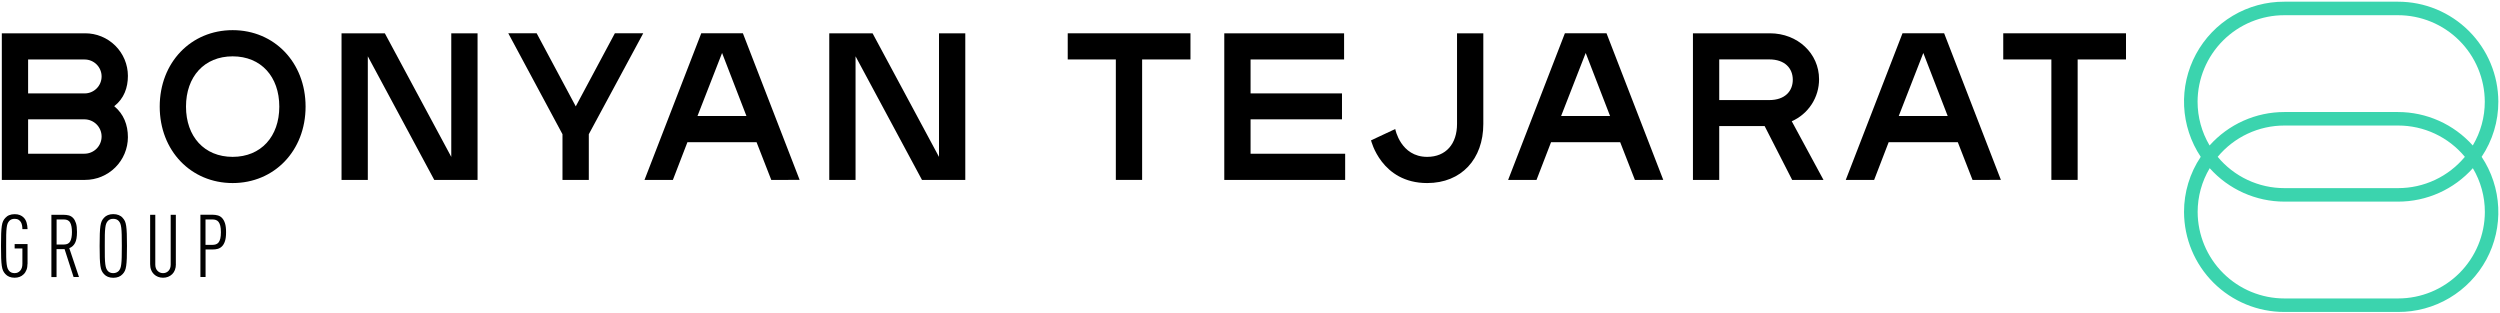
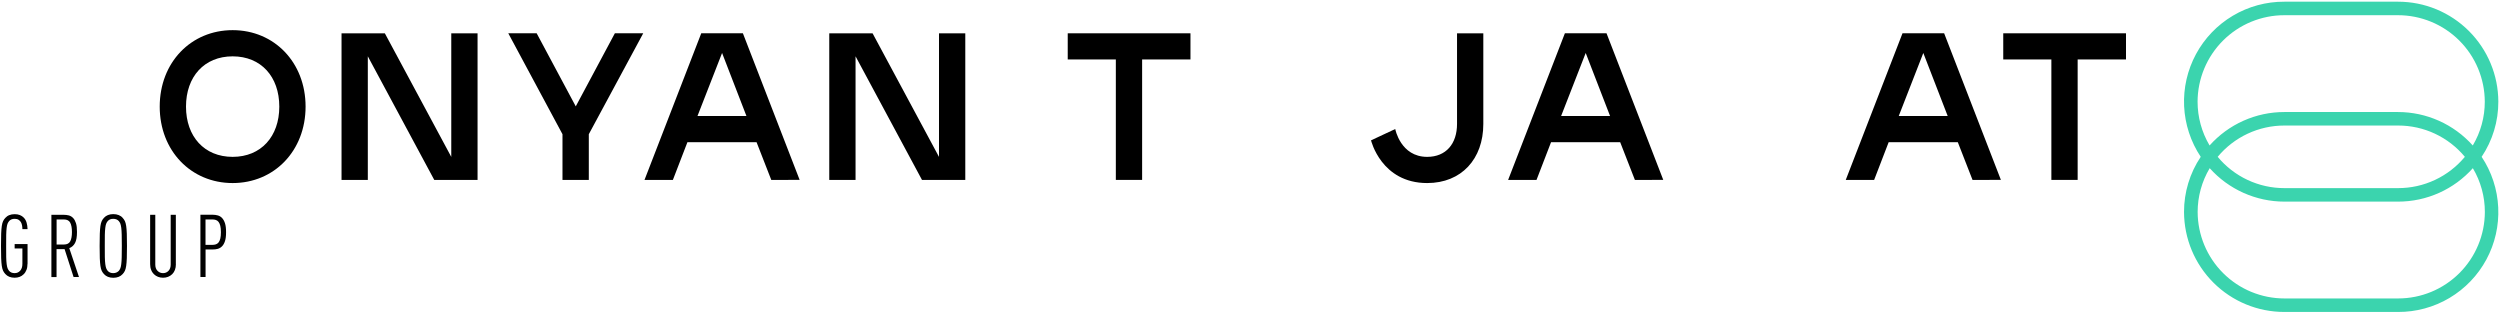
<svg xmlns="http://www.w3.org/2000/svg" width="1453" height="182" viewBox="0 0 1453 182" fill="none">
-   <path d="M1.059 104.56V19.355H49.429C52.689 19.339 55.92 19.966 58.937 21.201C61.954 22.435 64.698 24.253 67.012 26.549C69.326 28.845 71.164 31.575 72.421 34.582C73.679 37.59 74.331 40.816 74.34 44.076C74.34 50.888 72.138 57.236 66.39 61.725C71.88 66.241 74.34 72.562 74.34 79.737C74.321 86.329 71.688 92.646 67.018 97.299C62.347 101.953 56.022 104.564 49.429 104.56H1.059ZM49.196 54.294C51.81 54.294 54.317 53.256 56.166 51.407C58.014 49.559 59.053 47.052 59.053 44.437C59.053 41.823 58.014 39.316 56.166 37.467C54.317 35.619 51.81 34.58 49.196 34.58H16.337V54.294H49.196ZM49.066 89.335C51.715 89.335 54.255 88.283 56.128 86.411C58 84.538 59.053 81.998 59.053 79.349C59.053 76.701 58 74.161 56.128 72.288C54.255 70.415 51.715 69.363 49.066 69.363H16.337V89.335H49.066Z" fill="black" />
  <path d="M92.826 61.957C92.826 36.257 111.031 17.523 135.216 17.523C159.401 17.523 177.605 36.282 177.605 61.957C177.605 87.632 159.401 106.391 135.216 106.391C111.031 106.391 92.826 87.632 92.826 61.957ZM162.327 61.957C162.327 44.54 151.71 32.747 135.215 32.747C118.721 32.747 108.104 44.565 108.104 61.957C108.104 79.349 118.721 91.167 135.215 91.167C151.71 91.167 162.329 79.349 162.329 61.957H162.327Z" fill="black" />
  <path d="M252.387 104.559L213.776 32.722V104.559H198.5V19.355H223.67L262.279 91.193V19.355H277.556V104.585H252.387V104.559Z" fill="black" />
  <path d="M342.194 104.559H326.915V78.007L295.402 19.325H311.897L334.632 61.825L357.368 19.325H373.858L342.215 78.004V104.556L342.194 104.559Z" fill="black" />
  <path d="M448.259 104.559L439.714 82.651H399.525L391.083 104.559H374.587L407.578 19.325H431.763L464.753 104.556L448.259 104.559ZM405.378 67.427H433.835L419.671 30.787L405.378 67.427Z" fill="black" />
  <path d="M535.856 104.559L497.247 32.722V104.559H481.969V19.355H507.139L545.748 91.193V19.355H561.027V104.585H535.856V104.559Z" fill="black" />
  <path d="M691.897 34.554H663.802V104.559H648.524V34.554H620.562V19.355H691.901V34.554H691.897Z" fill="black" />
-   <path d="M781.21 34.554H726.831V54.268H779.966V69.364H726.832V89.336H781.806V104.559H711.553V19.355H781.184V34.58L781.21 34.554Z" fill="black" />
  <path d="M862.104 19.355V72.072C862.104 92.402 849.389 106.392 829.476 106.392C802.727 106.392 796.849 81.569 796.849 81.569L810.911 74.989C810.911 74.989 813.966 91.168 829.477 91.168C840.482 91.168 846.826 83.503 846.826 72.047V19.355H862.104Z" fill="black" />
  <path d="M950.198 104.559L941.652 82.651H901.468L893.025 104.559H876.527L909.517 19.325H933.702L966.692 104.556L950.198 104.559ZM907.316 67.427H935.774L921.61 30.787L907.316 67.427Z" fill="black" />
-   <path d="M1025.6 73.285H999.214V104.585H983.937V19.355H1028.66C1044.91 19.355 1057.24 31.173 1057.24 46.011C1057.26 51.19 1055.77 56.263 1052.95 60.608C1050.13 64.953 1046.11 68.381 1041.37 70.473L1059.81 104.559H1041.6L1025.6 73.259L1025.6 73.285ZM999.214 34.557V58.164H1028.29C1037.46 58.164 1041.97 52.927 1041.97 46.346C1041.97 39.766 1037.44 34.528 1028.29 34.528H999.214V34.557Z" fill="black" />
  <path d="M1146.43 104.559L1137.88 82.651H1097.69L1089.25 104.559H1072.76L1105.74 19.325H1129.93L1162.92 104.556L1146.43 104.559ZM1103.55 67.427H1132L1117.83 30.787L1103.55 67.427Z" fill="black" />
  <path d="M1235.63 34.554H1207.53V104.559H1192.26V34.554H1164.29V19.355H1235.63V34.554Z" fill="black" />
  <path d="M1452.03 59.086C1451.99 43.655 1445.82 28.872 1434.89 17.98C1423.96 7.087 1409.16 0.977 1393.73 0.988H1327.66C1317.14 0.938 1306.8 3.749 1297.76 9.12C1288.71 14.491 1281.29 22.221 1276.3 31.483C1271.31 40.744 1268.93 51.188 1269.41 61.699C1269.9 72.209 1273.23 82.389 1279.06 91.15C1272.71 100.635 1269.33 111.798 1269.36 123.212C1269.4 138.643 1275.56 153.427 1286.49 164.319C1297.42 175.211 1312.23 181.321 1327.66 181.31H1393.73C1404.25 181.36 1414.58 178.55 1423.63 173.178C1432.68 167.807 1440.09 160.077 1445.09 150.816C1450.08 141.554 1452.46 131.11 1451.97 120.6C1451.49 110.09 1448.15 99.909 1442.33 91.148C1448.68 81.663 1452.06 70.501 1452.03 59.086ZM1277.23 59.086C1277.28 45.742 1282.61 32.959 1292.06 23.541C1301.51 14.122 1314.32 8.835 1327.66 8.839H1393.73C1407.07 8.835 1419.87 14.122 1429.32 23.541C1438.78 32.959 1444.11 45.742 1444.16 59.086C1444.17 68.048 1441.76 76.846 1437.18 84.548C1431.71 78.436 1425.01 73.546 1417.52 70.197C1410.04 66.848 1401.93 65.116 1393.73 65.112H1327.66C1319.46 65.107 1311.35 66.835 1303.86 70.185C1296.37 73.534 1289.68 78.429 1284.21 84.548C1279.64 76.842 1277.23 68.046 1277.23 59.086ZM1432.58 91.148C1427.85 96.845 1421.92 101.428 1415.22 104.571C1408.51 107.715 1401.2 109.342 1393.79 109.335H1327.71C1320.3 109.347 1312.98 107.722 1306.28 104.578C1299.57 101.434 1293.65 96.848 1288.92 91.148C1293.65 85.451 1299.58 80.868 1306.28 77.724C1312.99 74.58 1320.3 72.953 1327.71 72.959H1393.79C1401.2 72.949 1408.52 74.574 1415.22 77.718C1421.93 80.863 1427.85 85.448 1432.58 91.148ZM1444.2 123.21C1444.16 136.552 1438.83 149.335 1429.38 158.754C1419.93 168.173 1407.14 173.461 1393.79 173.458H1327.71C1314.36 173.461 1301.56 168.174 1292.11 158.756C1282.65 149.337 1277.32 136.555 1277.27 123.21C1277.27 114.246 1279.69 105.449 1284.28 97.748C1289.74 103.858 1296.44 108.746 1303.92 112.095C1311.4 115.443 1319.51 117.177 1327.71 117.182H1393.79C1401.99 117.186 1410.1 115.457 1417.58 112.107C1425.07 108.758 1431.76 103.865 1437.22 97.748C1441.8 105.451 1444.21 114.25 1444.2 123.212V123.21Z" fill="#3BD4AE" />
  <path d="M15.981 153.303C15.981 154.656 15.784 155.843 15.389 156.865C14.994 157.888 14.434 158.746 13.743 159.405C13.052 160.098 12.262 160.593 11.374 160.922C10.485 161.252 9.531 161.417 8.511 161.417C7.326 161.417 6.273 161.219 5.385 160.856C4.496 160.494 3.739 159.966 3.114 159.273C2.587 158.713 2.127 158.053 1.798 157.36C1.469 156.635 1.205 155.711 1.041 154.557C0.876 153.402 0.745 151.885 0.679 150.038C0.613 148.191 0.58 145.816 0.58 142.947C0.58 140.077 0.613 137.702 0.679 135.855C0.745 134.008 0.876 132.491 1.041 131.336C1.205 130.182 1.469 129.225 1.798 128.533C2.127 127.807 2.587 127.18 3.114 126.62C3.739 125.927 4.463 125.399 5.385 125.037C6.273 124.674 7.326 124.476 8.511 124.476C9.696 124.476 10.716 124.641 11.571 125.004C12.427 125.366 13.184 125.828 13.776 126.455C14.566 127.279 15.125 128.236 15.454 129.39C15.784 130.512 15.981 131.798 16.014 133.183H13.019C13.019 132.458 12.953 131.765 12.822 131.04C12.69 130.314 12.46 129.654 12.131 129.094C11.802 128.533 11.341 128.071 10.749 127.708C10.156 127.345 9.399 127.18 8.478 127.18C7.129 127.18 6.076 127.609 5.286 128.5C4.924 128.929 4.628 129.456 4.397 129.984C4.167 130.545 4.003 131.336 3.871 132.392C3.739 133.447 3.641 134.8 3.608 136.482C3.608 138.164 3.575 140.308 3.575 142.947C3.575 145.585 3.575 147.762 3.608 149.411C3.641 151.093 3.739 152.446 3.871 153.501C4.003 154.557 4.2 155.348 4.397 155.909C4.628 156.47 4.924 156.964 5.286 157.426C6.076 158.317 7.129 158.746 8.478 158.746C9.827 158.746 10.88 158.284 11.736 157.327C12.591 156.371 13.019 155.051 13.019 153.303V144.398H8.511V141.858H16.014V153.303H15.981Z" fill="black" />
  <path d="M41.815 134.866C41.815 132.524 41.486 130.71 40.828 129.456C40.17 128.17 38.919 127.543 37.109 127.543H32.897V142.122H37.109C38.919 142.122 40.17 141.495 40.828 140.242C41.486 138.988 41.815 137.207 41.815 134.866ZM42.77 161.021L37.537 144.794H32.864V161.021H29.87V124.839H36.978C38.064 124.839 39.084 124.971 40.005 125.201C40.96 125.465 41.782 125.96 42.473 126.686C43.197 127.411 43.724 128.434 44.152 129.72C44.58 131.007 44.744 132.722 44.744 134.833C44.744 137.636 44.382 139.78 43.625 141.198C42.868 142.65 41.782 143.639 40.269 144.233L45.896 160.988H42.704L42.77 161.021Z" fill="black" />
  <path d="M70.805 142.946C70.805 140.307 70.805 138.13 70.739 136.481C70.707 134.799 70.608 133.447 70.476 132.391C70.345 131.336 70.147 130.544 69.95 129.984C69.719 129.423 69.423 128.928 69.061 128.499C68.271 127.609 67.218 127.18 65.803 127.18C64.388 127.18 63.401 127.609 62.611 128.499C62.249 128.928 61.953 129.423 61.723 129.984C61.492 130.544 61.328 131.336 61.196 132.391C61.065 133.447 60.966 134.799 60.933 136.481C60.933 138.163 60.9 140.307 60.9 142.946C60.9 145.585 60.9 147.762 60.933 149.411C60.966 151.093 61.065 152.445 61.196 153.501C61.328 154.556 61.525 155.348 61.723 155.909C61.953 156.469 62.249 156.964 62.611 157.426C63.401 158.316 64.454 158.745 65.803 158.745C66.527 158.745 67.153 158.613 67.679 158.382C68.206 158.151 68.666 157.822 69.061 157.426C69.423 156.997 69.719 156.469 69.95 155.909C70.18 155.348 70.345 154.556 70.476 153.501C70.608 152.445 70.707 151.093 70.739 149.411C70.772 147.729 70.805 145.585 70.805 142.946ZM73.8 142.946C73.8 145.816 73.767 148.19 73.701 150.037C73.635 151.885 73.504 153.402 73.339 154.556C73.175 155.744 72.911 156.667 72.582 157.393C72.253 158.118 71.793 158.745 71.266 159.306C70.641 159.998 69.884 160.526 68.995 160.889C68.074 161.252 67.021 161.45 65.836 161.45C64.651 161.45 63.631 161.252 62.71 160.889C61.821 160.526 61.065 159.998 60.439 159.306C59.913 158.745 59.452 158.085 59.123 157.393C58.794 156.667 58.531 155.744 58.366 154.556C58.202 153.402 58.07 151.885 58.004 150.037C57.938 148.19 57.905 145.816 57.905 142.946C57.905 140.077 57.938 137.702 58.004 135.855C58.07 134.008 58.202 132.49 58.366 131.336C58.531 130.182 58.794 129.225 59.123 128.499C59.452 127.807 59.913 127.147 60.439 126.586C61.065 125.894 61.788 125.366 62.71 125.003C63.598 124.64 64.651 124.442 65.836 124.442C67.021 124.442 68.074 124.64 68.995 125.003C69.917 125.366 70.674 125.894 71.266 126.586C71.793 127.18 72.253 127.807 72.582 128.499C72.911 129.225 73.175 130.149 73.339 131.336C73.504 132.49 73.635 134.008 73.701 135.855C73.767 137.702 73.8 140.077 73.8 142.946Z" fill="black" />
  <path d="M102.232 153.501C102.232 154.787 102.034 155.909 101.672 156.865C101.31 157.822 100.784 158.647 100.093 159.339C98.645 160.724 96.868 161.417 94.762 161.417C92.656 161.417 90.878 160.724 89.43 159.339C88.772 158.679 88.213 157.855 87.851 156.865C87.456 155.909 87.259 154.787 87.259 153.501V124.839H90.253V153.765C90.253 155.315 90.681 156.536 91.57 157.426C92.458 158.317 93.511 158.745 94.762 158.745C96.012 158.745 97.065 158.317 97.921 157.426C98.776 156.536 99.204 155.315 99.204 153.765V124.839H102.199V153.501H102.232Z" fill="black" />
  <path d="M128.394 134.964C128.394 133.447 128.262 132.193 128.032 131.237C127.802 130.28 127.44 129.522 127.012 128.961C126.584 128.433 126.058 128.038 125.432 127.84C124.84 127.642 124.149 127.543 123.392 127.543H119.443V142.319H123.392C124.149 142.319 124.807 142.22 125.432 142.022C126.058 141.825 126.551 141.462 127.012 140.934C127.44 140.406 127.802 139.648 128.032 138.691C128.262 137.735 128.394 136.481 128.394 134.964ZM131.389 134.964C131.389 137.108 131.191 138.823 130.763 140.109C130.336 141.429 129.776 142.418 129.052 143.144C128.328 143.87 127.505 144.364 126.584 144.628C125.63 144.892 124.642 144.991 123.589 144.991H119.476V160.988H116.481V124.805H123.589C124.642 124.805 125.63 124.937 126.584 125.201C127.538 125.465 128.361 125.96 129.052 126.685C129.776 127.444 130.336 128.466 130.763 129.753C131.191 131.072 131.389 132.787 131.389 134.898" fill="black" />
</svg>